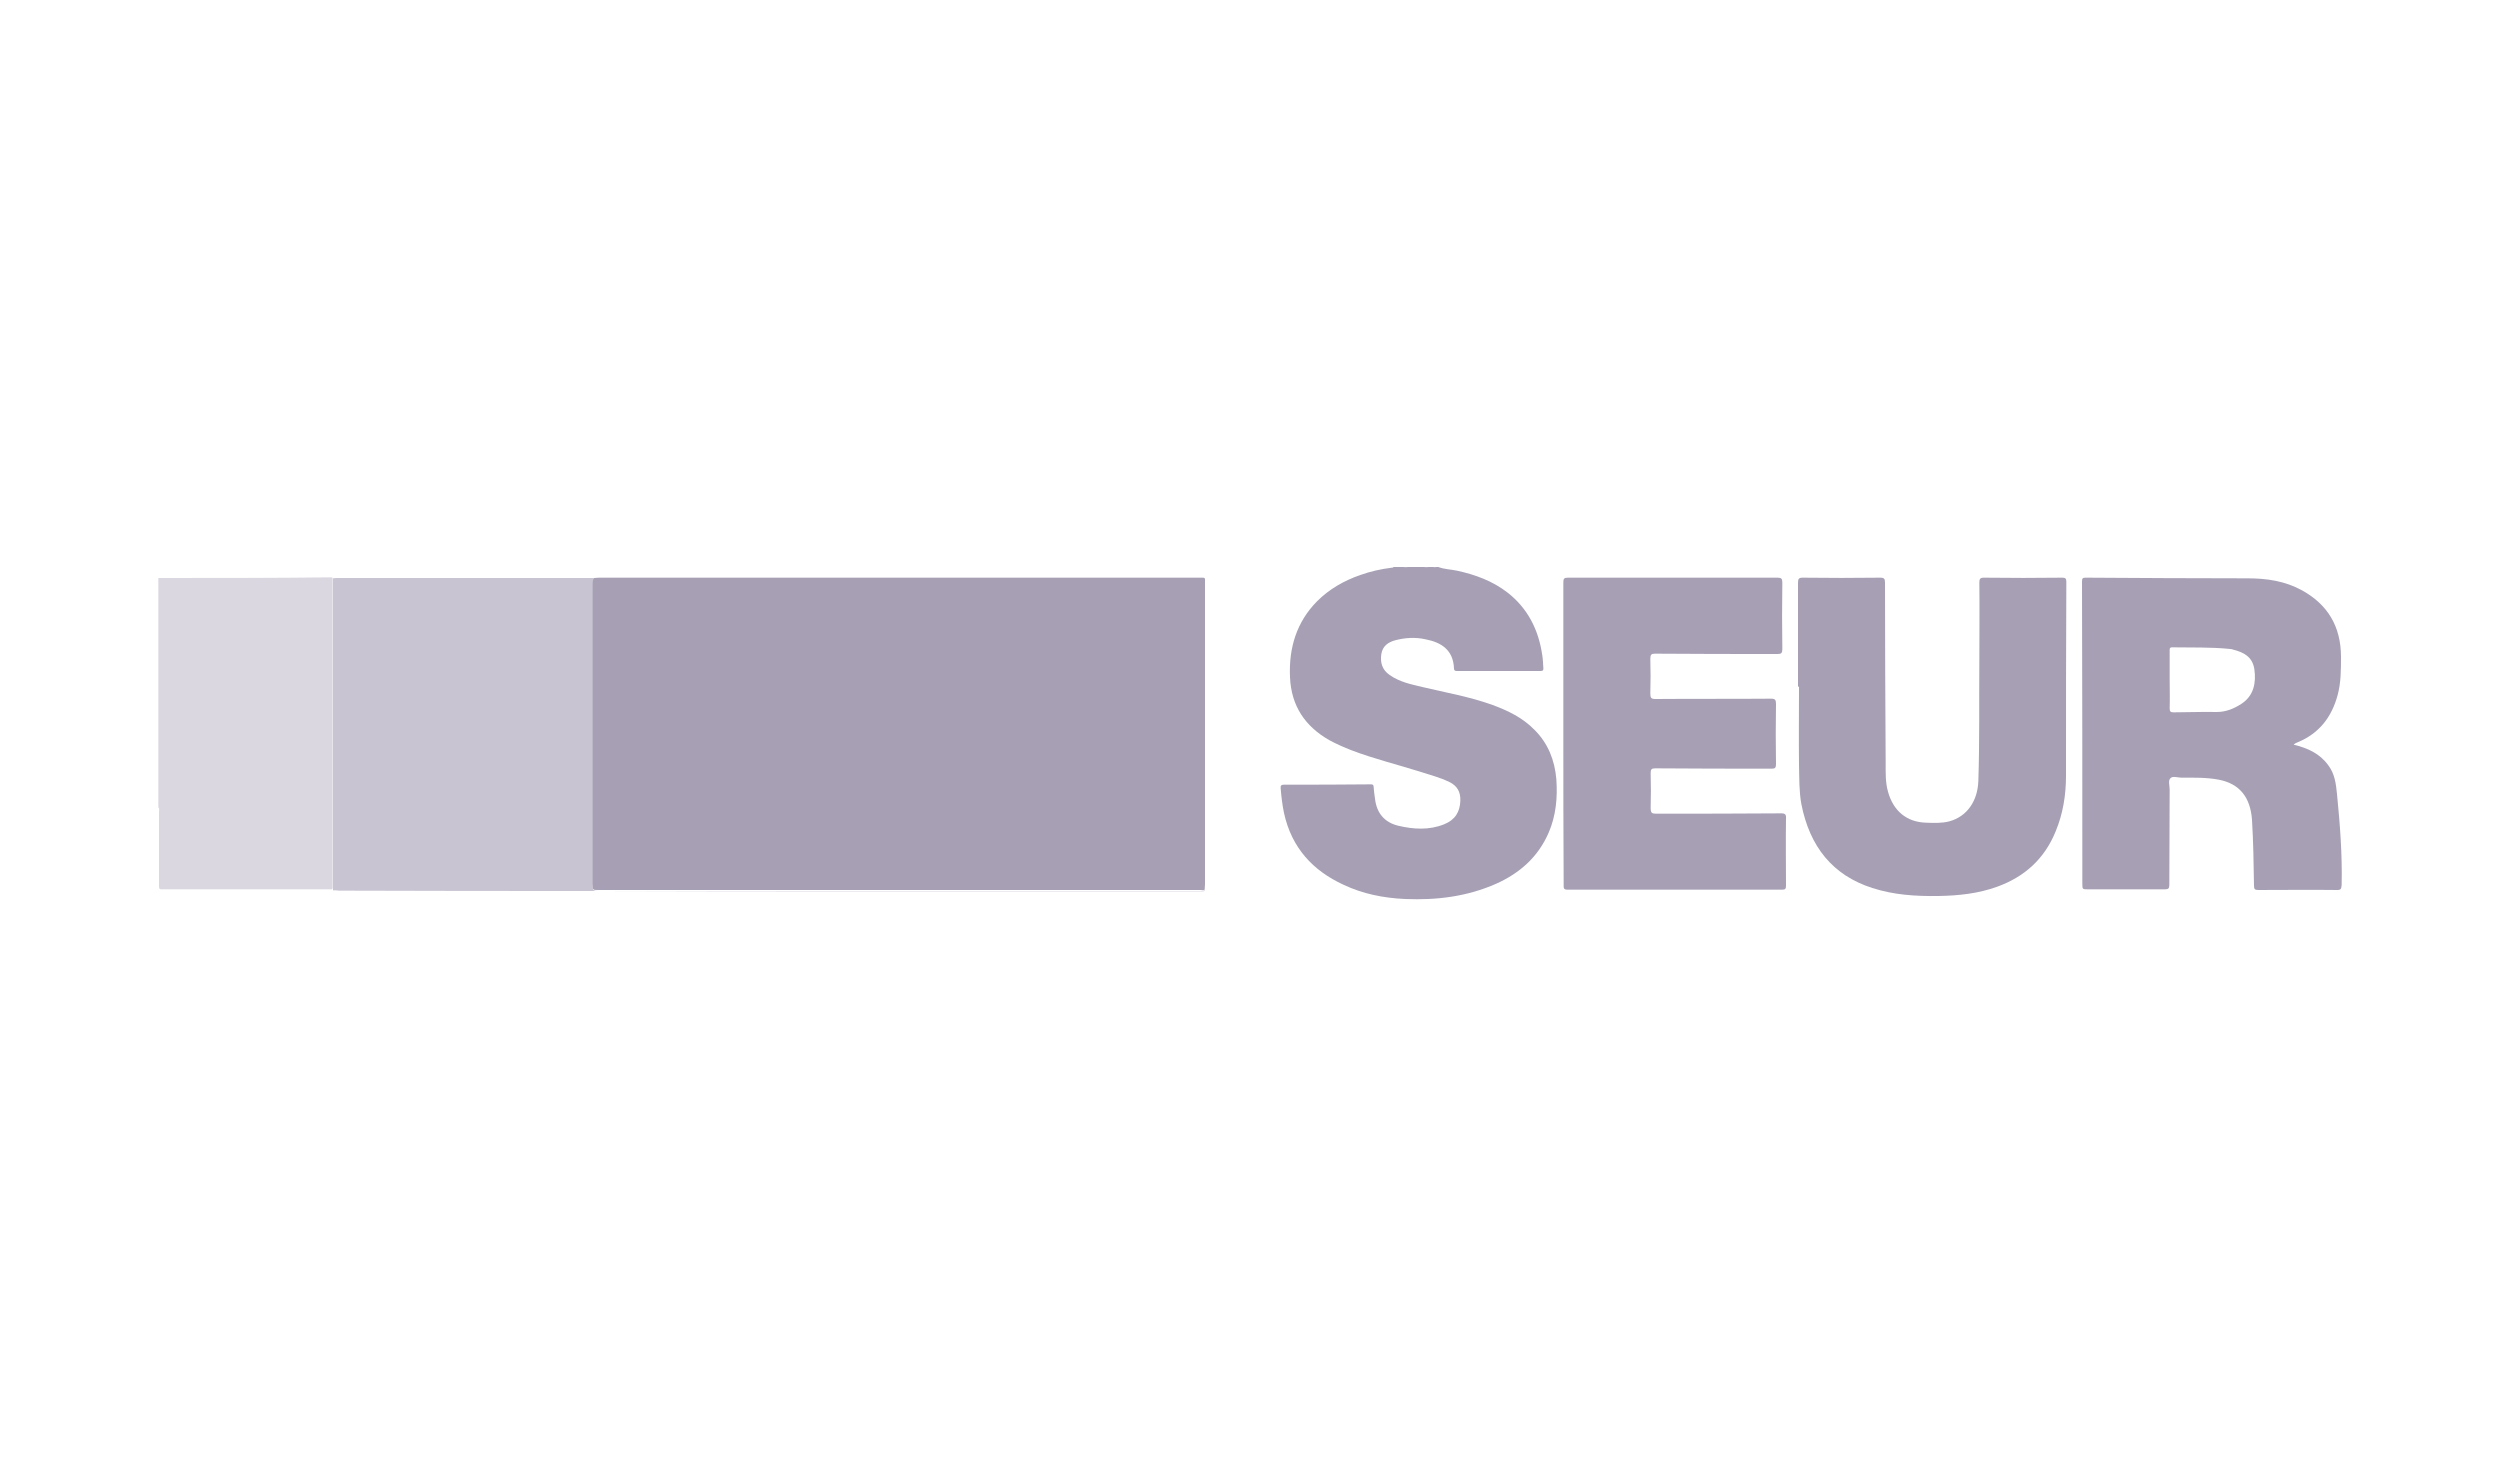
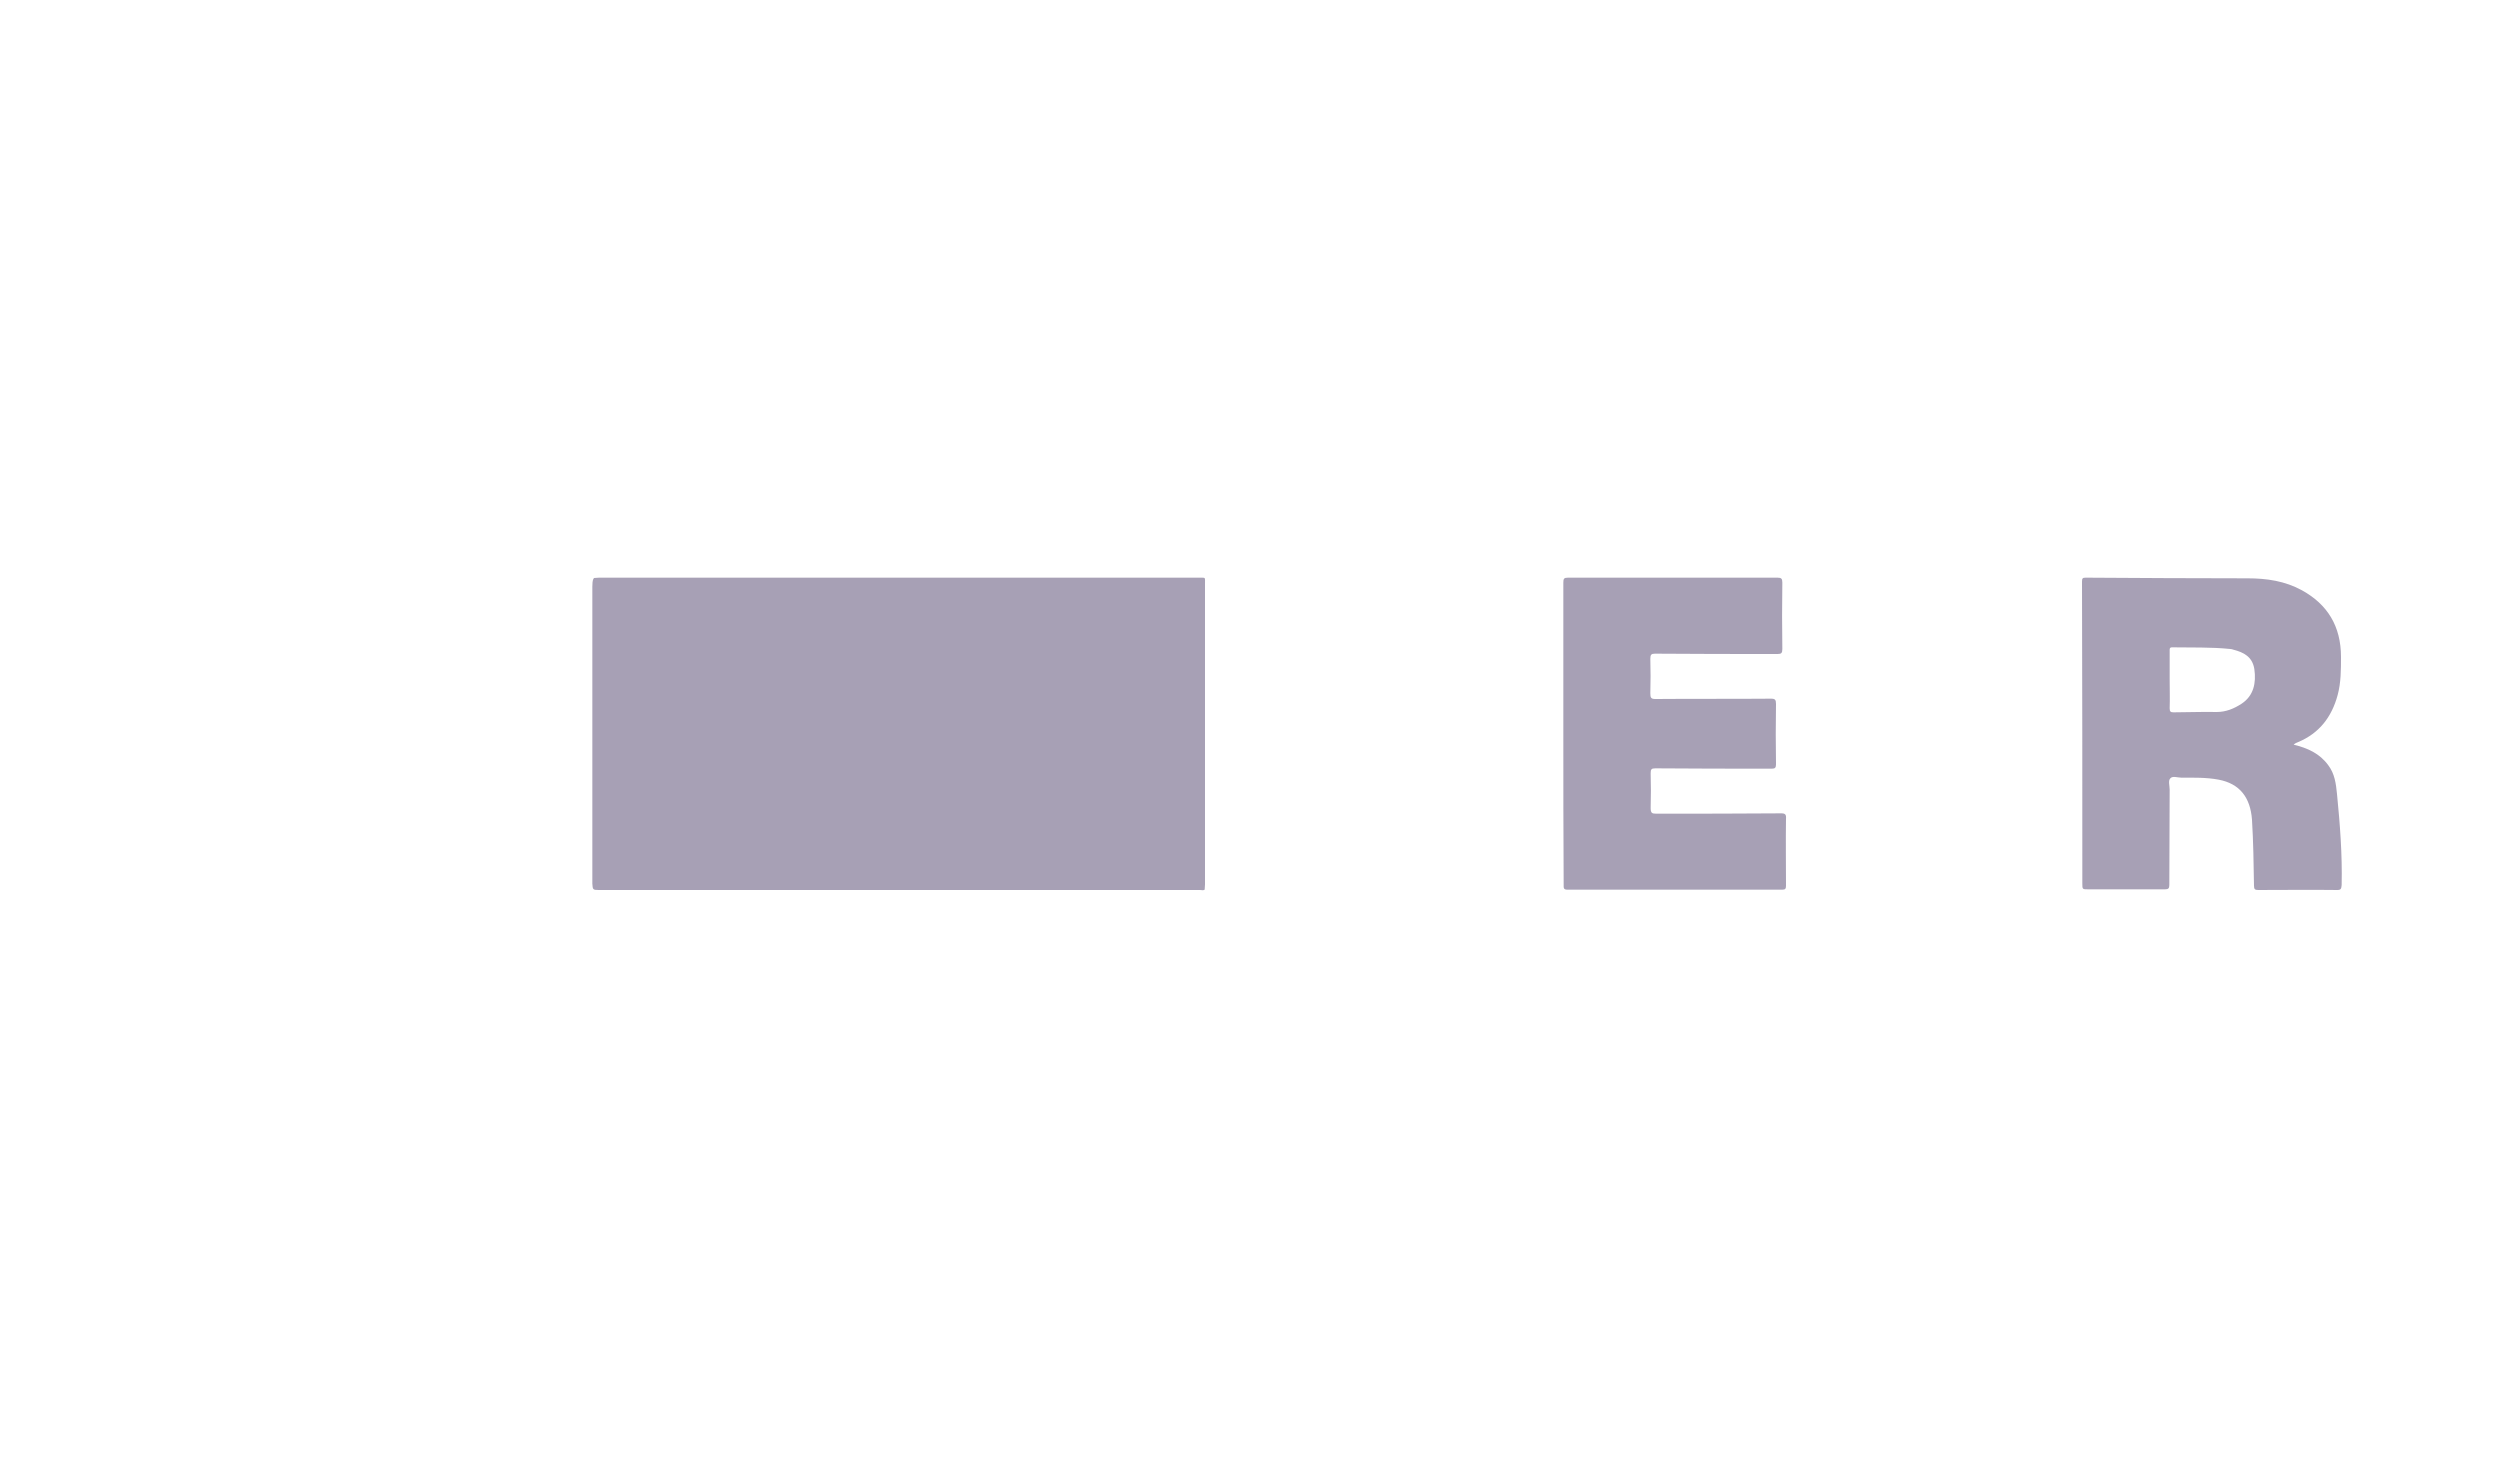
<svg xmlns="http://www.w3.org/2000/svg" xmlns:xlink="http://www.w3.org/1999/xlink" version="1.1" id="Capa_1" x="0px" y="0px" viewBox="0 0 750 440" style="enable-background:new 0 0 750 440;" xml:space="preserve">
  <style type="text/css">
	.st0{clip-path:url(#SVGID_00000083810960234214182020000013206040841571574182_);fill:#A7A0B5;}
	.st1{clip-path:url(#SVGID_00000172424172623899477370000009039685466684988292_);fill:#A7A0B5;}
	.st2{clip-path:url(#SVGID_00000135692580189744844610000005594709150387916428_);fill:#A7A0B5;}
	.st3{clip-path:url(#SVGID_00000076584373285971345090000017810590419397715352_);fill:#A7A0B5;}
	.st4{clip-path:url(#SVGID_00000026859327747064954200000001421423667012350879_);fill:#A7A0B5;}
	.st5{clip-path:url(#SVGID_00000086673325080383968350000009906250596510347961_);fill:#C9C4D2;}
	.st6{clip-path:url(#SVGID_00000026159631642299652620000013032041592605541273_);fill:#A7A0B5;}
	.st7{clip-path:url(#SVGID_00000160871418433210203010000011670208928076097171_);fill:#DBD7E1;}
</style>
  <g id="Seur">
    <g>
      <g>
        <defs>
-           <rect id="SVGID_1_" x="47.5" y="170.1" width="655" height="99.7" />
-         </defs>
+           </defs>
        <clipPath id="SVGID_00000183942763827934582080000017724705034709728404_">
          <use xlink:href="#SVGID_1_" style="overflow:visible;" />
        </clipPath>
        <path style="clip-path:url(#SVGID_00000183942763827934582080000017724705034709728404_);fill:#A7A0B5;" d="M431.5,170.1     c1.8,0.7,3.7,0.7,5.6,1.1c5.5,1.2,10.7,3.1,15.2,6.6c6,4.7,9.3,11.1,10.4,18.9c0.2,1.2,0.2,2.4,0.3,3.6c0.1,0.7-0.1,1-0.8,1     c-8.4,0-16.8,0-25.2,0c-0.5,0-0.8-0.2-0.8-0.7c-0.2-5.7-3.9-7.9-8.5-8.8c-3.1-0.7-6.2-0.5-9.2,0.3c-2.1,0.6-3.7,1.7-4.1,4.1     c-0.4,2.6,0.3,4.8,2.5,6.3c3,2.1,6.4,2.8,9.8,3.6c7.1,1.7,14.2,2.9,21.1,5.4c4.6,1.7,9,3.8,12.6,7.5c4,4,6,9,6.5,14.7     c0.4,5.6-0.1,11-2.3,16.1c-3.2,7.4-8.8,12.2-15.7,15.3c-8.8,3.9-18,5-27.4,4.6c-6.4-0.3-12.6-1.5-18.5-4.3     c-9.1-4.2-15.5-11-17.8-21.5c-0.5-2.4-0.8-4.9-1-7.4c-0.1-0.8,0.2-1.1,1-1.1c8.7,0,17.4,0,26.1-0.1c0.6,0,0.8,0.2,0.8,0.9     c0.1,1.1,0.2,2.2,0.4,3.4c0.5,4.4,2.9,7.1,6.9,8.1c4.6,1.1,9.3,1.4,13.8-0.4c3.3-1.3,4.8-3.7,4.9-7.1c0.1-2.7-1-4.5-3.3-5.6     c-2.7-1.3-5.6-2.1-8.5-3c-6.9-2.2-14-3.9-20.8-6.5c-2.3-0.9-4.6-1.9-6.8-3.1c-7.1-4.1-11.3-10.1-11.7-18.8     c-0.4-8.9,2-16.6,8.1-22.8c3.7-3.7,8.1-6.2,13-7.9c3.1-1.1,6.2-1.8,9.5-2.2c0.2,0,0.4,0,0.5-0.3h2.3c0.9,0.2,1.7,0.2,2.6,0h3.6     c0.9,0.2,1.7,0.2,2.6,0h0.3c0.6,0.2,1.2,0.2,1.8,0H431.5z" />
      </g>
      <g>
        <defs>
          <rect id="SVGID_00000103983574017578835930000012098462720872522670_" x="47.5" y="170.1" width="655" height="99.7" />
        </defs>
        <clipPath id="SVGID_00000156546888511692497410000002631560452877103491_">
          <use xlink:href="#SVGID_00000103983574017578835930000012098462720872522670_" style="overflow:visible;" />
        </clipPath>
        <path style="clip-path:url(#SVGID_00000156546888511692497410000002631560452877103491_);fill:#A7A0B5;" d="M178.2,173.4     c0.5,0,1-0.1,1.5-0.1c60,0,120,0,180,0c0.2,0,0.4,0,0.6,0c1.4,0,1.2-0.1,1.2,1.9c0,30,0,60.1,0,90.1c0,0.5-0.1,1.1-0.1,1.6     c-0.4,0.3-0.9,0.1-1.4,0.1c-60.1,0-120.2,0-180.4,0c-1.7,0-1.8-0.1-1.9-1.9c0-0.3,0-0.6,0-0.9c0-29.4,0-58.8,0-88.2     C177.8,175.1,177.6,174.2,178.2,173.4" />
      </g>
      <g>
        <defs>
          <rect id="SVGID_00000034090567475330500060000013005266157042362518_" x="47.5" y="170.1" width="655" height="99.7" />
        </defs>
        <clipPath id="SVGID_00000161591579595690983080000003890775956428323496_">
          <use xlink:href="#SVGID_00000034090567475330500060000013005266157042362518_" style="overflow:visible;" />
        </clipPath>
-         <path style="clip-path:url(#SVGID_00000161591579595690983080000003890775956428323496_);fill:#A7A0B5;" d="M539.4,206.2     c0-10.4,0-20.9,0-31.3c0-1.2,0.2-1.6,1.4-1.6c7.8,0.1,15.5,0.1,23.3,0c1.2,0,1.4,0.4,1.4,1.5c0,18.1,0.1,36.1,0.2,54.2     c0,2.8-0.1,5.7,0.7,8.5c1.6,5.8,5.6,9.1,11.3,9.3c2.4,0.1,4.8,0.2,7.1-0.4c5.2-1.4,8.5-6,8.7-12.1c0.4-12,0.2-23.9,0.3-35.9     c0-7.9,0.1-15.7,0-23.6c0-1.1,0.2-1.5,1.4-1.5c7.8,0.1,15.7,0.1,23.5,0c1,0,1.2,0.3,1.2,1.3c-0.1,19.4-0.1,38.7-0.1,58.1     c0,5.8-0.9,11.4-3.1,16.7c-3.4,8.4-9.5,13.7-17.5,16.6c-5.8,2.1-11.7,2.7-17.7,2.8c-6.7,0.1-13.3-0.3-19.8-2.4     c-11.9-3.8-18.8-12.4-21.3-25.2c-0.7-3.9-0.6-7.7-0.7-11.6c-0.1-7.9,0-15.7,0-23.6H539.4z" />
      </g>
      <g>
        <defs>
          <rect id="SVGID_00000119090828649311051050000011907049489893521337_" x="47.5" y="170.1" width="655" height="99.7" />
        </defs>
        <clipPath id="SVGID_00000134251157518693154860000013455567971397355654_">
          <use xlink:href="#SVGID_00000119090828649311051050000011907049489893521337_" style="overflow:visible;" />
        </clipPath>
        <path style="clip-path:url(#SVGID_00000134251157518693154860000013455567971397355654_);fill:#A7A0B5;" d="M469,220.1     c0-15.1,0-30.2,0-45.3c0-1.2,0.2-1.5,1.4-1.5c21,0,41.9,0,62.9,0c1.1,0,1.4,0.3,1.4,1.5c-0.1,6.6-0.1,13.3,0,19.9     c0,1.2-0.3,1.5-1.4,1.5c-12.3,0-24.6,0-36.8-0.1c-1.1,0-1.4,0.3-1.4,1.5c0.1,3.5,0.1,7,0,10.4c0,1.3,0.2,1.7,1.5,1.7     c11.6-0.1,23.1,0,34.7-0.1c1.2,0,1.5,0.3,1.5,1.6c-0.1,6-0.1,12.1,0,18.1c0,1-0.3,1.3-1.2,1.3c-11.7,0-23.4,0-35-0.1     c-1.2,0-1.4,0.3-1.4,1.5c0.1,3.5,0.1,7,0,10.4c0,1.5,0.4,1.7,1.6,1.7c12.5,0,25.1,0,37.6-0.1c1.2,0,1.5,0.4,1.4,1.6     c-0.1,6.7,0,13.4,0,20.1c0,0.9-0.2,1.2-1.1,1.2c-21.5,0-43,0-64.5,0c-1.2,0-1.1-0.6-1.1-1.5C469,250.3,469,235.2,469,220.1" />
      </g>
      <g>
        <defs>
          <rect id="SVGID_00000065791271754222112640000007387652783953802384_" x="47.5" y="170.1" width="655" height="99.7" />
        </defs>
        <clipPath id="SVGID_00000111898387688390080730000005909025736573500830_">
          <use xlink:href="#SVGID_00000065791271754222112640000007387652783953802384_" style="overflow:visible;" />
        </clipPath>
        <path style="clip-path:url(#SVGID_00000111898387688390080730000005909025736573500830_);fill:#A7A0B5;" d="M672.5,211.1     c-2.3,1.5-4.7,2.5-7.5,2.5c-4.3-0.1-8.6,0.1-12.9,0.1c-0.9,0-1.2-0.2-1.2-1.2c0.1-2.9,0-5.8,0-8.7c0-2.8,0-5.7,0-8.5     c0-0.5-0.1-1.1,0.7-1.1c5.8,0.1,11.7-0.1,17.5,0.5c0.3,0,0.6,0.1,0.9,0.2c3.1,0.8,5.7,2.1,6.3,5.8     C676.9,204.9,676.1,208.7,672.5,211.1 M701.1,238.2c-0.3-3.1-0.7-6.1-2.6-8.6c-2.6-3.6-6.3-5.2-10.4-6.2c0.5-0.5,1-0.6,1.4-0.8     c6.2-2.6,10-7.4,11.8-14.1c1-3.7,1-7.6,1-11.4c0-9.3-4.1-15.8-11.7-20c-5.1-2.8-10.6-3.6-16.3-3.6c-16.2,0-32.4-0.1-48.6-0.2     c-0.9,0-1.1,0.2-1.1,1.2c0.1,30.2,0.1,60.3,0.1,90.5c0,1.8,0,1.8,1.8,1.8c7.7,0,15.3,0,23,0c1,0,1.3-0.3,1.3-1.3     c0-9.5,0.1-19.1,0.1-28.6c0-1.2-0.5-2.7,0.2-3.4c0.7-0.8,2.2-0.2,3.3-0.2c3.7,0,7.5-0.1,11.2,0.6c6.3,1.2,9.5,5.3,10,12     c0.4,6.6,0.5,13.2,0.6,19.8c0,1.1,0.3,1.3,1.3,1.3c7.9,0,15.8-0.1,23.7,0c1.1,0,1.2-0.4,1.3-1.5     C702.7,256.3,702,247.3,701.1,238.2" />
      </g>
    </g>
    <g>
      <g>
        <defs>
-           <rect id="SVGID_00000089560940986058834010000016940599060008294319_" x="47.5" y="170.1" width="655" height="99.7" />
-         </defs>
+           </defs>
        <clipPath id="SVGID_00000127033098715324091710000014509047847071498933_">
          <use xlink:href="#SVGID_00000089560940986058834010000016940599060008294319_" style="overflow:visible;" />
        </clipPath>
        <path style="clip-path:url(#SVGID_00000127033098715324091710000014509047847071498933_);fill:#C9C4D2;" d="M178,173.4     c-25.6,0-51.1,0-76.7,0c-0.5,0-0.9,0-1.4,0.1v0.3c0,31,0,62,0,93v0.3c0.6,0,1.2,0,1.8,0.1c25.9,0.1,51.8,0.1,77.7,0.1     c26.4,0.1,52.9,0.1,79.3,0.1c33.9,0,67.8,0,101.7,0c0.2,0,0.4,0,0.6,0c0.2,0,0.4-0.1,0.6-0.3c-0.1,0-0.1,0-0.2,0     c-0.2,0.1-0.5,0.2-0.7,0.2c-0.2,0-0.5,0-0.7,0c-49.1,0-98.3,0-147.4,0h-32.9c-1.7,0-1.8-0.1-1.9-1.9c0-0.3,0-0.6,0-0.9     c0-29.4,0-58.8,0-88.2c0-0.9-0.2-1.8,0.4-2.6c0,0,0.1,0,0.1,0C178.2,173.4,178.1,173.4,178,173.4" />
      </g>
      <g>
        <defs>
-           <rect id="SVGID_00000064334539163422756840000014124588302653015716_" x="47.5" y="170.1" width="655" height="99.7" />
-         </defs>
+           </defs>
        <clipPath id="SVGID_00000095299918223009357650000000408242659308318140_">
          <use xlink:href="#SVGID_00000064334539163422756840000014124588302653015716_" style="overflow:visible;" />
        </clipPath>
-         <path style="clip-path:url(#SVGID_00000095299918223009357650000000408242659308318140_);fill:#A7A0B5;" d="M178.3,173.4     C178.3,173.4,178.2,173.4,178.3,173.4c-0.7,0.8-0.5,1.7-0.5,2.6c0,29.4,0,58.8,0,88.2c0,0.3,0,0.6,0,0.9c0,1.8,0.2,1.9,1.8,1.9     h32.9c49.1,0,98.3,0,147.4,0c0.2,0,0.5,0,0.7,0c0.2,0,0.5,0,0.7-0.2c-0.5,0-1,0-1.5,0c-59.9,0-119.9,0-179.8,0     c-0.2,0-0.3,0-0.5,0c-0.1,0-0.3,0-0.4,0c-1,0-0.9-0.2-0.9-1.8C178.4,234.5,178.4,203.9,178.3,173.4     C178.3,173.4,178.3,173.4,178.3,173.4" />
+         <path style="clip-path:url(#SVGID_00000095299918223009357650000000408242659308318140_);fill:#A7A0B5;" d="M178.3,173.4     C178.3,173.4,178.2,173.4,178.3,173.4c-0.7,0.8-0.5,1.7-0.5,2.6c0,29.4,0,58.8,0,88.2c0,0.3,0,0.6,0,0.9c0,1.8,0.2,1.9,1.8,1.9     h32.9c0.2,0,0.5,0,0.7,0c0.2,0,0.5,0,0.7-0.2c-0.5,0-1,0-1.5,0c-59.9,0-119.9,0-179.8,0     c-0.2,0-0.3,0-0.5,0c-0.1,0-0.3,0-0.4,0c-1,0-0.9-0.2-0.9-1.8C178.4,234.5,178.4,203.9,178.3,173.4     C178.3,173.4,178.3,173.4,178.3,173.4" />
      </g>
      <g>
        <defs>
-           <rect id="SVGID_00000105421923945725147730000010990260233683914394_" x="47.5" y="170.1" width="655" height="99.7" />
-         </defs>
+           </defs>
        <clipPath id="SVGID_00000080924097418704404780000013873056715031209864_">
          <use xlink:href="#SVGID_00000105421923945725147730000010990260233683914394_" style="overflow:visible;" />
        </clipPath>
        <path style="clip-path:url(#SVGID_00000080924097418704404780000013873056715031209864_);fill:#DBD7E1;" d="M47.5,173.4v68.8     c0.4,0.4,0.2,0.9,0.2,1.4c0,4.8,0,9.5,0,14.3c0,2.7,0,5.4,0,8.1c0,0.7,0.3,0.8,0.7,0.8c0.1,0,0.3,0,0.4,0c16.9,0,33.9,0,50.8,0     c0.1-0.1,0.1-0.2,0.2-0.3c0-31,0-62,0-93c0-0.1-0.1-0.2-0.2-0.3C82.3,173.4,64.9,173.4,47.5,173.4" />
      </g>
    </g>
  </g>
</svg>